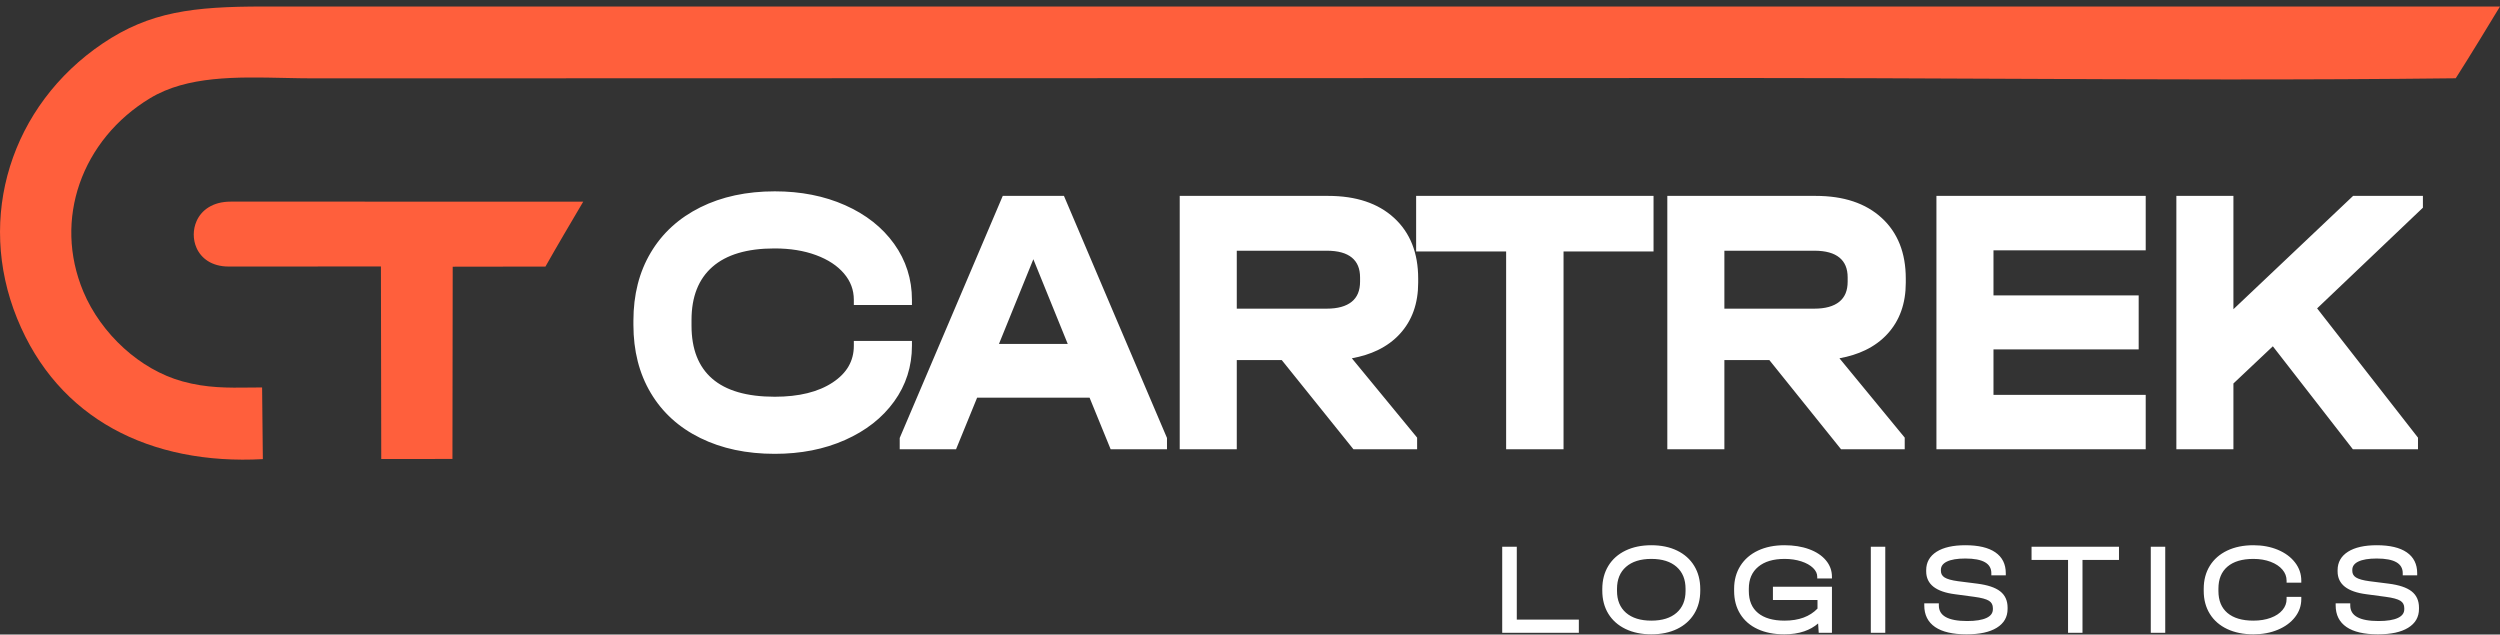
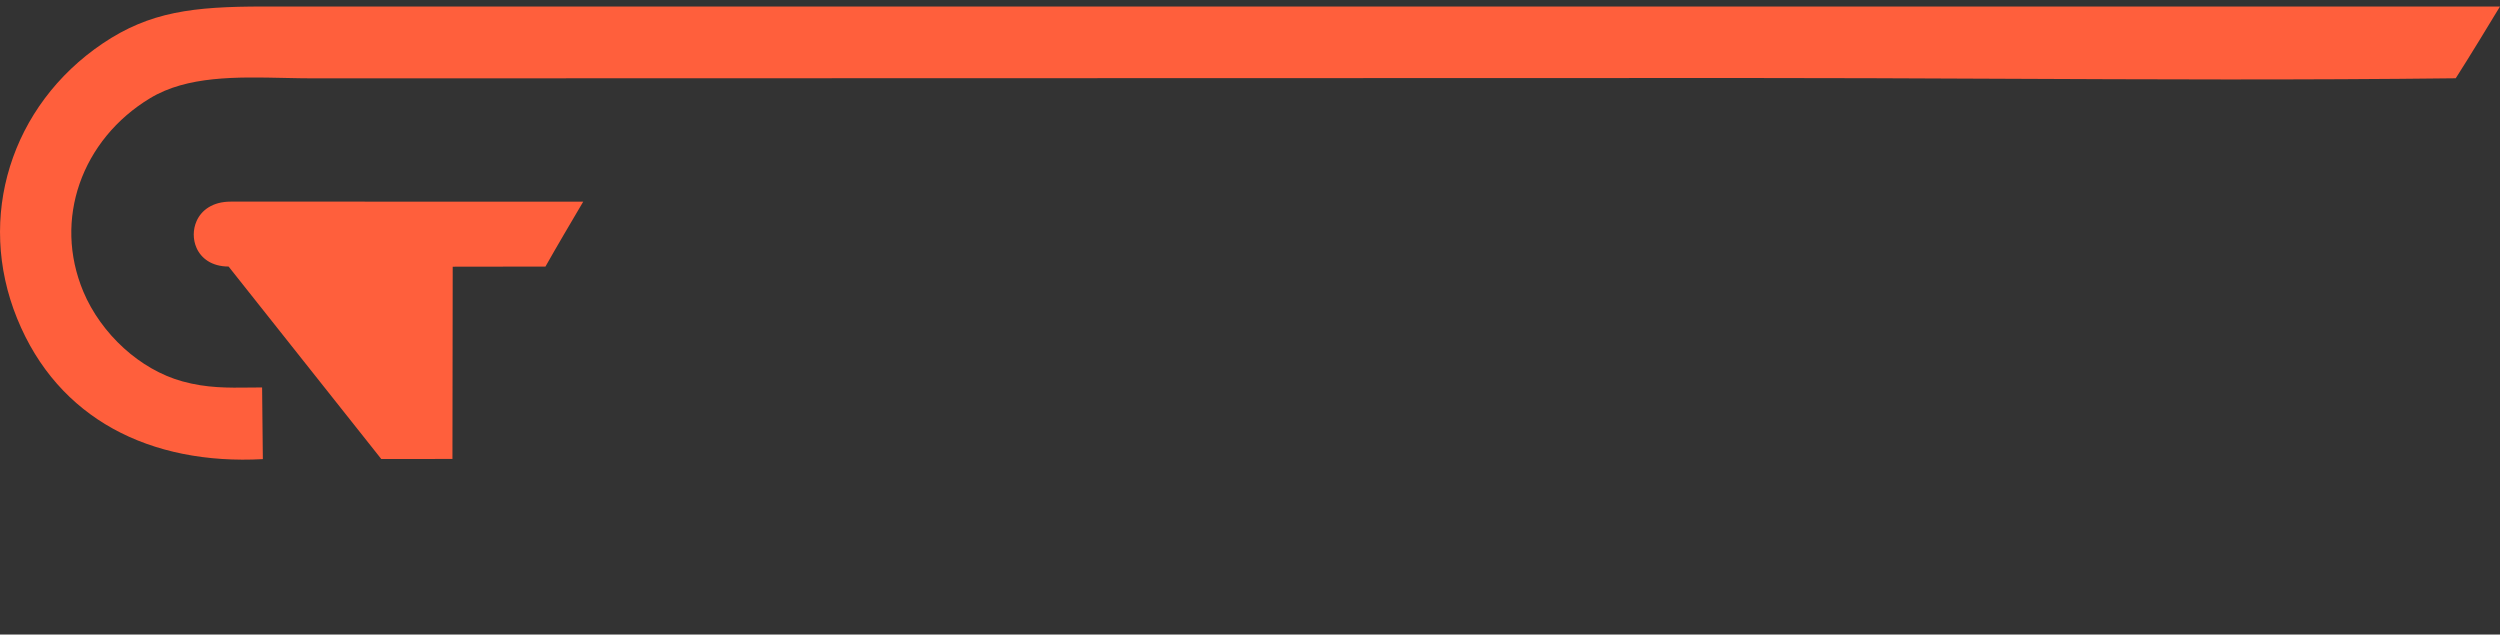
<svg xmlns="http://www.w3.org/2000/svg" width="327" height="83" viewBox="0 0 327 83" fill="none">
  <rect x="0" y="0" width="327" height="83" fill="#333333" stroke="none" />
-   <path fill-rule="evenodd" clip-rule="evenodd" d="M321.209 10.238C322.981 7.47 325.574 3.206 326.998 0.851L34.413 0.853C29.889 0.854 26.162 1.018 22.797 1.712C19.496 2.393 16.517 3.601 13.417 5.694C7.446 9.727 3.28 15.419 1.306 21.776C-0.648 28.065 -0.461 35.013 2.24 41.658C4.926 48.272 9.296 53.034 14.751 56.058C20.343 59.158 27.099 60.451 34.381 60.054L34.283 50.678C33.788 50.68 33.304 50.686 32.828 50.691C29.778 50.729 27.053 50.762 23.883 49.889C21.076 49.117 18.434 47.565 16.209 45.549C13.913 43.467 12.05 40.883 10.902 38.146C8.91 33.394 8.876 28.456 10.409 24.032C11.982 19.495 15.205 15.509 19.654 12.831C24.49 9.918 30.9 10.057 37.197 10.193C38.499 10.221 39.796 10.25 41.048 10.25L228.412 10.203C239.305 10.199 250.221 10.249 261.142 10.298C281.182 10.388 301.246 10.479 321.209 10.238ZM71.344 34.868C72.668 32.514 74.965 28.613 76.284 26.381L30.167 26.369V26.373C27.818 26.373 26.342 27.491 25.713 28.915C25.468 29.471 25.344 30.069 25.342 30.662C25.34 31.261 25.459 31.858 25.698 32.406C26.299 33.788 27.701 34.863 29.902 34.863V34.867L49.825 34.852L49.868 60.035L59.18 60.032L59.214 34.885L71.344 34.868Z" fill="#FF5F3C" />
-   <path d="M101.342 59.361C99.5 59.361 97.767 59.19 96.145 58.846C94.521 58.502 93.008 57.985 91.607 57.295C90.203 56.605 88.96 55.768 87.88 54.787C86.798 53.804 85.878 52.675 85.12 51.401C84.362 50.127 83.794 48.748 83.416 47.261C83.039 45.777 82.85 44.187 82.85 42.493V41.946C82.85 40.251 83.039 38.661 83.416 37.177C83.794 35.69 84.362 34.311 85.12 33.037C85.877 31.763 86.798 30.632 87.88 29.644C88.961 28.658 90.203 27.816 91.605 27.117C93.005 26.42 94.519 25.897 96.144 25.549C97.767 25.201 99.499 25.027 101.342 25.027C104.752 25.027 107.817 25.631 110.537 26.84C111.902 27.446 113.118 28.17 114.185 29.011C115.257 29.856 116.18 30.819 116.954 31.898C117.728 32.98 118.31 34.133 118.698 35.355C119.088 36.577 119.282 37.863 119.282 39.215V39.895H111.681V39.215C111.681 38.569 111.574 37.959 111.361 37.389C111.147 36.817 110.824 36.278 110.393 35.773C109.957 35.263 109.437 34.807 108.832 34.409C108.223 34.009 107.526 33.662 106.74 33.372C105.95 33.079 105.103 32.86 104.2 32.714C103.296 32.568 102.327 32.495 101.296 32.495C99.498 32.495 97.921 32.699 96.565 33.104C95.221 33.506 94.092 34.108 93.181 34.908C92.274 35.704 91.593 36.678 91.138 37.828C90.68 38.987 90.451 40.326 90.451 41.847V42.591C90.451 44.129 90.677 45.478 91.132 46.635C91.583 47.784 92.258 48.749 93.157 49.529C94.061 50.314 95.191 50.903 96.546 51.297C97.913 51.694 99.512 51.894 101.342 51.894C104.505 51.894 107.029 51.271 108.911 50.029C109.84 49.416 110.536 48.708 110.996 47.908C111.453 47.113 111.681 46.218 111.681 45.224V44.593H119.282V45.224C119.282 46.575 119.088 47.859 118.698 49.077C118.31 50.293 117.728 51.44 116.952 52.514C115.405 54.657 113.267 56.336 110.537 57.548C109.174 58.154 107.727 58.608 106.196 58.909C104.664 59.211 103.045 59.361 101.342 59.361ZM198.396 71.63V81.046H206.513V82.767H196.489V71.516H198.396V71.63ZM215.995 82.969C214.712 82.969 213.587 82.735 212.619 82.269C212.134 82.035 211.703 81.752 211.329 81.419C210.953 81.088 210.633 80.705 210.37 80.277C210.107 79.848 209.91 79.38 209.778 78.876C209.646 78.373 209.58 77.834 209.58 77.26V77.041C209.58 75.889 209.844 74.881 210.37 74.016C210.633 73.584 210.953 73.2 211.328 72.867C211.703 72.534 212.133 72.25 212.619 72.016C213.103 71.783 213.627 71.607 214.192 71.49C214.755 71.374 215.356 71.316 215.995 71.316C217.278 71.316 218.401 71.549 219.364 72.016C219.845 72.25 220.275 72.534 220.647 72.867C221.022 73.2 221.341 73.584 221.604 74.016C222.13 74.881 222.394 75.889 222.394 77.041V77.26C222.394 78.413 222.131 79.418 221.604 80.277C221.341 80.706 221.022 81.088 220.647 81.419C220.275 81.752 219.846 82.035 219.364 82.269C218.401 82.735 217.278 82.969 215.995 82.969ZM215.995 81.18C216.707 81.18 217.339 81.093 217.891 80.92C218.438 80.749 218.908 80.492 219.299 80.15C219.689 79.809 219.982 79.401 220.177 78.927C220.372 78.451 220.47 77.907 220.47 77.294V77.024C220.47 76.406 220.372 75.856 220.176 75.376C219.981 74.898 219.688 74.488 219.299 74.144C218.908 73.799 218.438 73.54 217.89 73.366C217.338 73.192 216.706 73.105 215.995 73.105C215.284 73.105 214.652 73.192 214.099 73.366C213.549 73.54 213.077 73.799 212.683 74.144C211.897 74.832 211.504 75.793 211.504 77.024V77.294C211.504 78.515 211.897 79.466 212.682 80.15C213.077 80.492 213.549 80.749 214.099 80.92C214.652 81.093 215.284 81.18 215.995 81.18ZM237.696 75.546V75.445C237.696 75.237 237.651 75.038 237.562 74.848C237.471 74.654 237.334 74.469 237.15 74.29C236.964 74.111 236.743 73.948 236.487 73.804C236.228 73.66 235.935 73.533 235.606 73.426C235.276 73.319 234.929 73.238 234.565 73.185C234.202 73.131 233.821 73.105 233.423 73.105C231.949 73.105 230.799 73.449 229.974 74.137C229.565 74.478 229.258 74.885 229.054 75.359C228.849 75.834 228.746 76.38 228.746 76.992V77.31C228.746 77.94 228.847 78.494 229.048 78.972C229.248 79.448 229.548 79.851 229.949 80.181C230.35 80.512 230.84 80.761 231.416 80.928C231.996 81.096 232.665 81.18 233.423 81.18C234.362 81.18 235.194 81.045 235.916 80.776C236.622 80.513 237.226 80.122 237.729 79.601V78.482H231.898V76.743H239.619V82.767H237.888L237.811 81.549C237.289 81.998 236.682 82.34 235.992 82.576C235.227 82.838 234.359 82.969 233.389 82.969C232.722 82.969 232.097 82.913 231.517 82.799C230.935 82.685 230.399 82.515 229.905 82.286C229.411 82.058 228.974 81.779 228.593 81.45C228.212 81.12 227.888 80.741 227.621 80.31C227.355 79.882 227.155 79.414 227.022 78.911C226.89 78.408 226.823 77.868 226.823 77.294V77.008C226.823 75.877 227.095 74.879 227.638 74.016C227.91 73.583 228.24 73.2 228.624 72.867C229.009 72.533 229.45 72.25 229.947 72.015C230.441 71.782 230.978 71.607 231.556 71.49C232.133 71.374 232.75 71.316 233.406 71.316C234.004 71.316 234.57 71.358 235.106 71.443C235.642 71.529 236.144 71.656 236.612 71.827C237.081 71.997 237.501 72.204 237.869 72.446C238.238 72.688 238.556 72.967 238.819 73.28C239.085 73.595 239.286 73.935 239.419 74.295C239.552 74.656 239.619 75.04 239.619 75.445V75.659H237.696V75.546ZM246.594 71.63V82.767H244.703V71.516H246.594V71.63ZM257.219 82.969C255.416 82.969 254.047 82.652 253.114 82.017C252.642 81.695 252.287 81.297 252.05 80.825C251.813 80.353 251.695 79.809 251.695 79.192V78.912H253.601V79.192C253.601 79.865 253.9 80.371 254.497 80.707C255.115 81.056 256.051 81.231 257.303 81.231C258.419 81.231 259.265 81.094 259.843 80.822C260.122 80.69 260.331 80.528 260.468 80.336C260.602 80.15 260.669 79.93 260.669 79.679V79.546C260.669 79.329 260.626 79.14 260.542 78.981C260.457 78.822 260.329 78.689 260.159 78.582C259.981 78.471 259.731 78.372 259.41 78.285C259.082 78.197 258.683 78.122 258.213 78.061L255.708 77.725C255.091 77.646 254.549 77.525 254.084 77.364C253.614 77.202 253.221 76.997 252.906 76.753C252.587 76.504 252.347 76.21 252.187 75.874C252.027 75.538 251.946 75.159 251.946 74.739V74.571C251.946 74.059 252.061 73.601 252.289 73.199C252.517 72.797 252.858 72.452 253.31 72.165C253.758 71.881 254.296 71.668 254.926 71.527C255.551 71.386 256.266 71.316 257.068 71.316C258.783 71.316 260.09 71.625 260.988 72.243C261.444 72.556 261.787 72.942 262.015 73.399C262.242 73.856 262.357 74.381 262.357 74.974V75.255H260.467V74.974C260.467 74.34 260.193 73.864 259.645 73.547C259.078 73.219 258.218 73.054 257.068 73.054C256.535 73.054 256.068 73.088 255.665 73.155C255.264 73.222 254.928 73.322 254.655 73.454C254.39 73.583 254.191 73.739 254.061 73.921C253.935 74.098 253.87 74.304 253.87 74.537V74.672C253.87 75.044 254.032 75.333 254.354 75.534C254.525 75.64 254.756 75.734 255.044 75.815C255.339 75.898 255.694 75.967 256.108 76.022L258.629 76.341C259.302 76.427 259.887 76.552 260.382 76.716C260.884 76.883 261.295 77.091 261.615 77.338C261.941 77.591 262.186 77.897 262.349 78.255C262.511 78.612 262.592 79.02 262.592 79.478V79.647C262.592 80.176 262.474 80.647 262.237 81.06C262 81.471 261.647 81.822 261.177 82.111C260.712 82.398 260.149 82.614 259.486 82.757C258.828 82.898 258.072 82.969 257.219 82.969ZM265.727 73.126V71.516H277.163V73.239H272.39V82.767H270.5V73.239H265.727V73.126ZM283.213 71.63V82.767H281.322V71.516H283.213V71.63ZM294.745 82.969C294.096 82.969 293.485 82.912 292.913 82.796C292.34 82.681 291.809 82.508 291.319 82.278C290.829 82.047 290.393 81.765 290.015 81.435C289.635 81.105 289.312 80.724 289.045 80.294C288.779 79.865 288.579 79.399 288.446 78.898C288.313 78.398 288.247 77.862 288.247 77.294V77.008C288.247 76.439 288.313 75.904 288.446 75.404C288.579 74.903 288.779 74.437 289.045 74.008C289.311 73.578 289.634 73.197 290.014 72.865C290.393 72.532 290.829 72.25 291.319 72.015C291.809 71.782 292.339 71.607 292.913 71.49C293.484 71.374 294.095 71.316 294.745 71.316C295.334 71.316 295.894 71.365 296.427 71.465C296.961 71.565 297.466 71.714 297.94 71.912C298.416 72.112 298.841 72.35 299.215 72.625C299.591 72.902 299.915 73.217 300.187 73.569C300.461 73.923 300.666 74.299 300.804 74.696C300.941 75.094 301.009 75.512 301.009 75.949V76.214H299.086V75.949C299.086 75.417 298.904 74.937 298.541 74.51C298.359 74.294 298.138 74.1 297.882 73.93C297.625 73.758 297.33 73.609 296.999 73.483C296.667 73.358 296.313 73.262 295.939 73.2C295.564 73.136 295.166 73.105 294.745 73.105C293.272 73.105 292.14 73.443 291.348 74.119C290.956 74.455 290.661 74.861 290.466 75.336C290.269 75.815 290.17 76.367 290.17 76.992V77.31C290.17 78.553 290.563 79.507 291.348 80.174C291.742 80.507 292.221 80.758 292.785 80.926C293.352 81.096 294.006 81.18 294.745 81.18C295.595 81.18 296.353 81.056 297.017 80.809C297.347 80.687 297.641 80.54 297.897 80.37C298.151 80.201 298.369 80.008 298.549 79.793C298.729 79.578 298.864 79.351 298.953 79.111C299.042 78.872 299.086 78.62 299.086 78.352V78.071H301.009V78.352C301.009 78.79 300.941 79.207 300.804 79.603C300.666 79.999 300.461 80.373 300.186 80.724C299.915 81.074 299.59 81.386 299.215 81.661C298.841 81.936 298.416 82.173 297.94 82.372C297.466 82.571 296.961 82.721 296.427 82.82C295.894 82.919 295.334 82.969 294.745 82.969ZM311.03 82.969C309.226 82.969 307.857 82.652 306.925 82.017C306.453 81.695 306.097 81.297 305.86 80.825C305.624 80.353 305.505 79.809 305.505 79.192V78.912H307.413V79.192C307.413 79.865 307.712 80.371 308.308 80.707C308.927 81.056 309.862 81.231 311.114 81.231C312.229 81.231 313.076 81.094 313.654 80.822C313.932 80.69 314.141 80.528 314.278 80.336C314.413 80.15 314.48 79.93 314.48 79.679V79.546C314.48 79.329 314.437 79.14 314.352 78.981C314.268 78.822 314.141 78.689 313.97 78.582C313.793 78.471 313.542 78.372 313.221 78.285C312.893 78.197 312.494 78.122 312.024 78.061L309.52 77.725C308.901 77.646 308.359 77.525 307.895 77.364C307.425 77.202 307.031 76.997 306.717 76.753C306.398 76.504 306.158 76.21 305.998 75.874C305.838 75.538 305.758 75.159 305.758 74.739V74.571C305.758 74.059 305.872 73.601 306.101 73.199C306.328 72.797 306.669 72.452 307.121 72.165C307.568 71.881 308.107 71.668 308.737 71.527C309.362 71.386 310.076 71.316 310.878 71.316C312.593 71.316 313.901 71.625 314.799 72.243C315.255 72.556 315.598 72.942 315.826 73.399C316.054 73.856 316.168 74.381 316.168 74.974V75.255H314.278V74.974C314.278 74.34 314.004 73.864 313.456 73.547C312.889 73.219 312.03 73.054 310.878 73.054C310.347 73.054 309.878 73.088 309.475 73.155C309.076 73.222 308.739 73.322 308.466 73.454C308.201 73.583 308.003 73.739 307.873 73.921C307.745 74.098 307.681 74.304 307.681 74.537V74.672C307.681 75.044 307.843 75.333 308.165 75.534C308.336 75.64 308.566 75.734 308.855 75.815C309.15 75.898 309.505 75.967 309.918 76.022L312.439 76.341C313.113 76.427 313.698 76.552 314.193 76.716C314.694 76.883 315.106 77.091 315.426 77.338C315.752 77.591 315.997 77.897 316.16 78.255C316.322 78.612 316.403 79.02 316.403 79.478V79.647C316.403 80.176 316.285 80.647 316.048 81.06C315.811 81.471 315.458 81.822 314.988 82.111C314.523 82.398 313.959 82.614 313.298 82.757C312.639 82.898 311.883 82.969 311.03 82.969ZM152.642 57.341V58.766H145.274L142.515 52.012H127.809L125.05 58.766H117.682V57.285C122.189 46.737 126.66 36.174 131.16 25.623H139.165C143.653 36.178 148.135 46.738 152.642 57.285V57.341ZM139.662 44.99L135.162 33.907L130.662 44.99H139.662ZM185.498 36.98C185.498 38.336 185.298 39.573 184.9 40.688C184.501 41.808 183.9 42.804 183.1 43.676C182.3 44.547 181.335 45.256 180.205 45.8C179.206 46.282 178.078 46.635 176.822 46.863L185.359 57.241V58.766H177.033L167.652 47.096H161.77V58.766H154.307V25.623H173.719C177.378 25.623 180.255 26.583 182.348 28.504C183.399 29.468 184.187 30.614 184.713 31.941C185.236 33.261 185.498 34.759 185.498 36.434V36.98ZM177.896 36.285C177.896 35.709 177.806 35.205 177.626 34.773C177.448 34.347 177.182 33.989 176.828 33.697C176.466 33.399 176.016 33.174 175.477 33.024C174.925 32.87 174.278 32.793 173.535 32.793H161.77V40.372H173.535C174.971 40.372 176.062 40.07 176.806 39.467C177.167 39.175 177.439 38.812 177.62 38.38C177.804 37.939 177.896 37.423 177.896 36.831V36.285ZM185.23 32.61V25.623H216.283V32.893H204.511V58.766H197.002V32.893H185.23V32.61ZM249.276 36.98C249.276 38.336 249.076 39.573 248.678 40.688C248.279 41.808 247.678 42.804 246.879 43.676C246.08 44.547 245.115 45.255 243.983 45.8C242.983 46.282 241.856 46.635 240.6 46.863L249.137 57.241V58.766H240.811L231.43 47.096H225.549V58.766H218.085V25.623H237.497C241.156 25.623 244.033 26.583 246.126 28.504C247.177 29.468 247.966 30.615 248.491 31.941C249.014 33.262 249.276 34.76 249.276 36.434V36.98ZM241.674 36.285C241.674 35.709 241.584 35.205 241.403 34.773C241.226 34.348 240.96 33.989 240.605 33.697C240.244 33.399 239.794 33.174 239.255 33.024C238.704 32.87 238.056 32.793 237.313 32.793H225.549V40.372H237.313C238.749 40.372 239.84 40.07 240.584 39.467C240.945 39.175 241.217 38.812 241.398 38.38C241.582 37.939 241.674 37.423 241.674 36.831V36.285ZM280.659 25.905V32.743H260.748V38.634H279.739V45.705H260.748V51.645H280.659V58.766H253.285V25.623H280.659V25.905ZM316.827 27.252L303.08 40.336L316.273 57.245V58.766H307.758L297.288 45.294L292.131 50.161V58.766H284.668V25.623H292.131V40.446L307.785 25.623H316.916V27.168L316.827 27.252Z" fill="white" />
+   <path fill-rule="evenodd" clip-rule="evenodd" d="M321.209 10.238C322.981 7.47 325.574 3.206 326.998 0.851L34.413 0.853C29.889 0.854 26.162 1.018 22.797 1.712C19.496 2.393 16.517 3.601 13.417 5.694C7.446 9.727 3.28 15.419 1.306 21.776C-0.648 28.065 -0.461 35.013 2.24 41.658C4.926 48.272 9.296 53.034 14.751 56.058C20.343 59.158 27.099 60.451 34.381 60.054L34.283 50.678C33.788 50.68 33.304 50.686 32.828 50.691C29.778 50.729 27.053 50.762 23.883 49.889C21.076 49.117 18.434 47.565 16.209 45.549C13.913 43.467 12.05 40.883 10.902 38.146C8.91 33.394 8.876 28.456 10.409 24.032C11.982 19.495 15.205 15.509 19.654 12.831C24.49 9.918 30.9 10.057 37.197 10.193C38.499 10.221 39.796 10.25 41.048 10.25L228.412 10.203C239.305 10.199 250.221 10.249 261.142 10.298C281.182 10.388 301.246 10.479 321.209 10.238ZM71.344 34.868C72.668 32.514 74.965 28.613 76.284 26.381L30.167 26.369V26.373C27.818 26.373 26.342 27.491 25.713 28.915C25.468 29.471 25.344 30.069 25.342 30.662C25.34 31.261 25.459 31.858 25.698 32.406C26.299 33.788 27.701 34.863 29.902 34.863V34.867L49.868 60.035L59.18 60.032L59.214 34.885L71.344 34.868Z" fill="#FF5F3C" />
</svg>